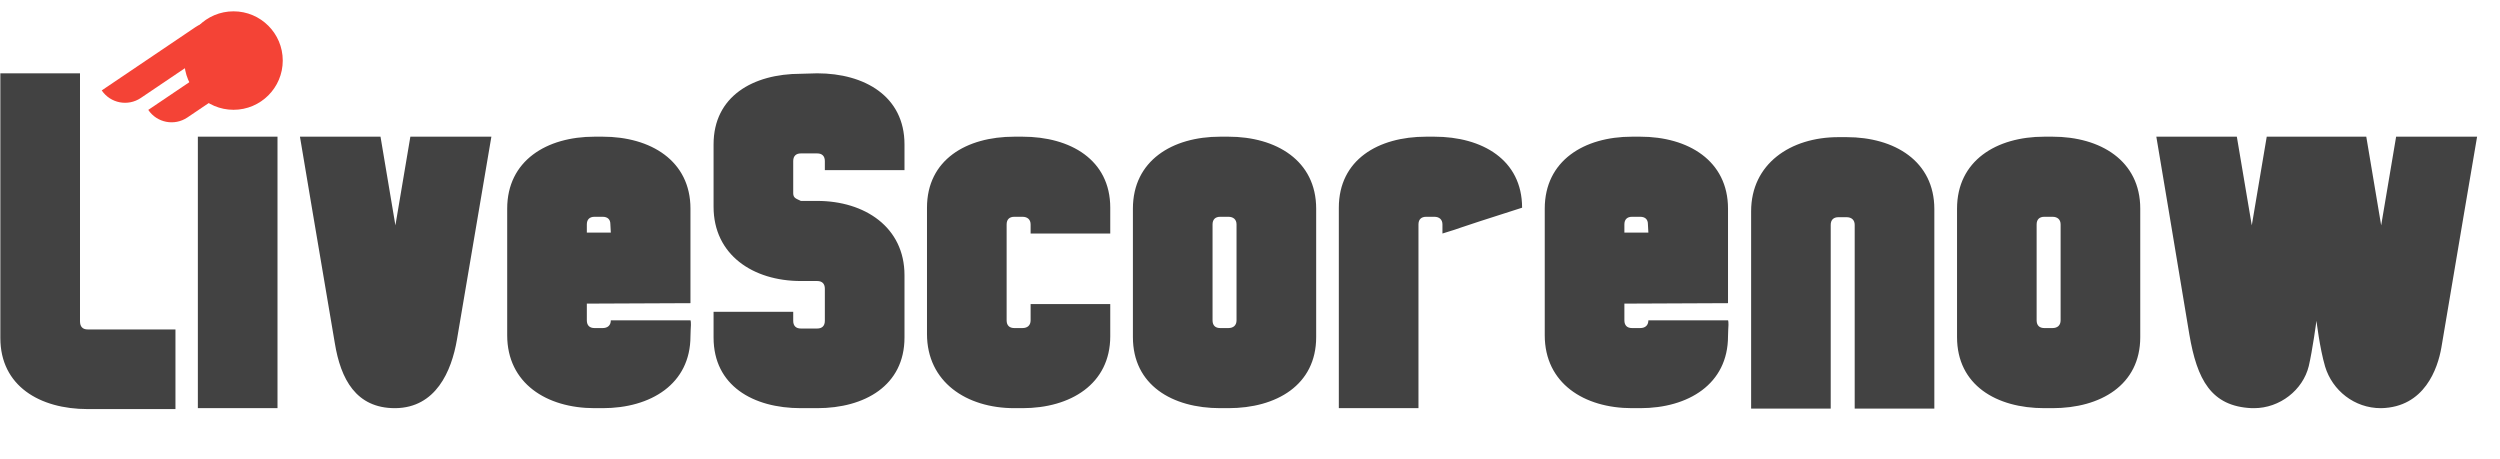
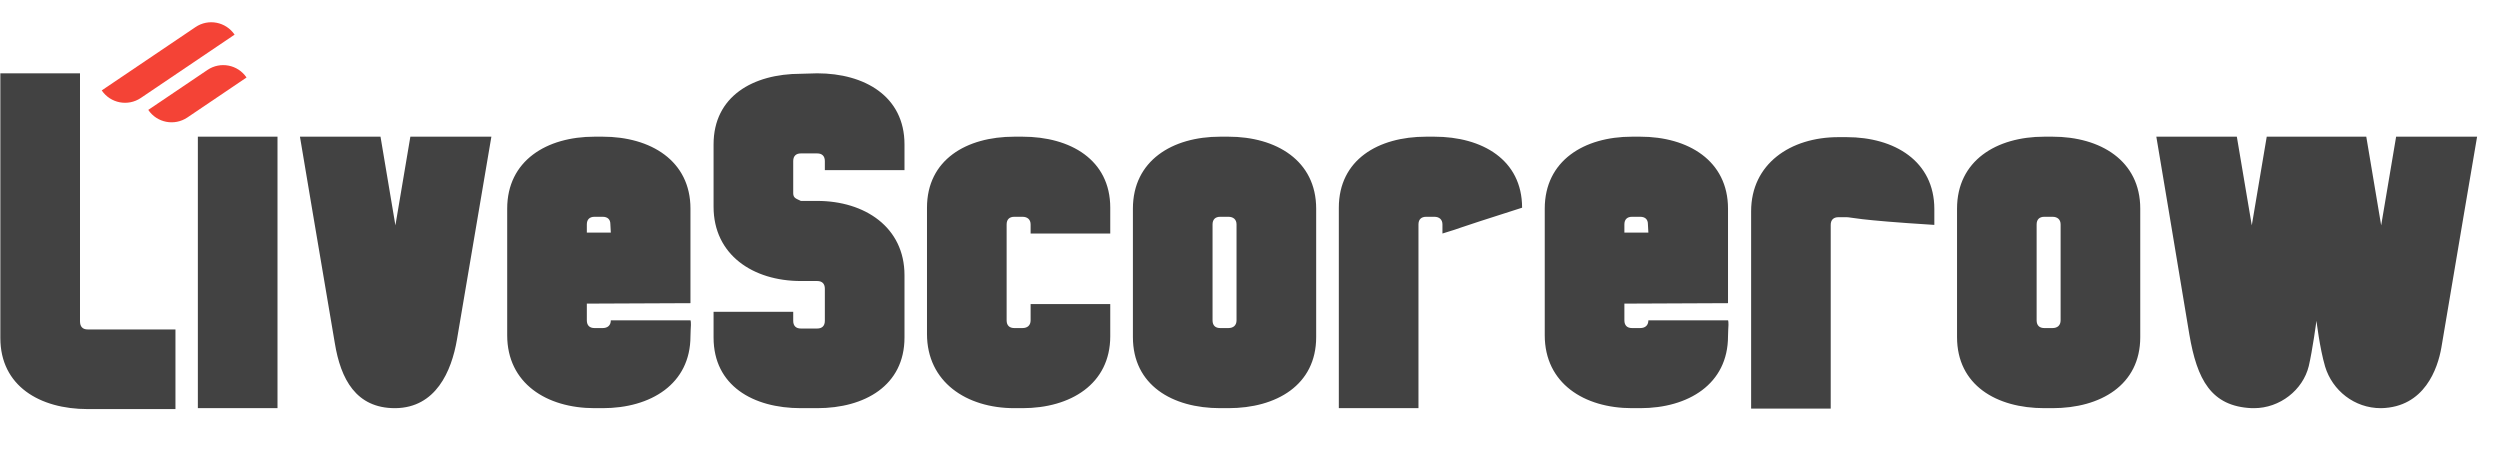
<svg xmlns="http://www.w3.org/2000/svg" width="49" height="9" viewBox="0 0 49 9" fill="none">
-   <path d="M1.719 8.018C0.779 8.018 0.007 7.565 0.007 6.625V1.437H1.568V6.297C1.568 6.404 1.621 6.457 1.719 6.457H3.439V8.018H1.719ZM3.878 2.679H5.439V8H3.878V2.679ZM5.879 2.679H7.458L7.75 4.417L8.043 2.679H9.631C9.631 2.679 9.196 5.233 8.957 6.652C8.85 7.282 8.54 7.991 7.75 8H7.741C6.979 8 6.677 7.432 6.562 6.723C6.331 5.375 5.879 2.679 5.879 2.679ZM11.653 2.679H11.812C12.752 2.679 13.533 3.149 13.533 4.089V5.942L11.502 5.951V6.279C11.502 6.377 11.555 6.43 11.653 6.43H11.812C11.91 6.43 11.972 6.377 11.972 6.279H13.533C13.533 6.279 13.542 6.279 13.542 6.368C13.542 6.412 13.533 6.483 13.533 6.59C13.533 7.53 12.752 8 11.812 8H11.653C10.713 8 9.941 7.512 9.941 6.572V4.089C9.941 3.149 10.713 2.679 11.653 2.679ZM11.653 4.249C11.555 4.249 11.502 4.302 11.502 4.399V4.559H11.972L11.963 4.39C11.963 4.302 11.91 4.249 11.812 4.249H11.653ZM15.697 1.446L16.017 1.437C16.948 1.437 17.728 1.889 17.728 2.829V3.335H16.167V3.158C16.167 3.06 16.114 3.007 16.017 3.007H15.697C15.6 3.007 15.547 3.06 15.547 3.158V3.787C15.547 3.885 15.609 3.894 15.697 3.938H15.857H16.017C16.948 3.938 17.728 4.452 17.728 5.393V6.616C17.728 7.557 16.948 8 16.017 8H15.697C14.757 8 13.986 7.557 13.986 6.616V6.111H15.547V6.288C15.547 6.386 15.6 6.439 15.697 6.439H16.017C16.114 6.439 16.167 6.386 16.167 6.288V5.659C16.167 5.561 16.114 5.508 16.017 5.508H15.697C14.757 5.508 13.986 4.993 13.986 4.053V2.829C13.986 1.889 14.757 1.446 15.697 1.446ZM19.881 8C18.941 8 18.169 7.486 18.169 6.546V4.071C18.169 3.131 18.941 2.679 19.881 2.679H20.04C20.98 2.679 21.761 3.131 21.761 4.071V4.577H20.2V4.399C20.2 4.302 20.138 4.249 20.04 4.249H19.881C19.783 4.249 19.73 4.302 19.73 4.399V6.279C19.73 6.377 19.783 6.43 19.881 6.43H20.04C20.138 6.43 20.2 6.377 20.2 6.279V5.96H21.761V6.59C21.761 7.53 20.98 8 20.04 8H19.881ZM23.916 2.679H24.076C25.016 2.679 25.797 3.149 25.797 4.089V6.608C25.797 7.548 25.016 8 24.076 8H23.916C22.976 8 22.205 7.548 22.205 6.608V4.089C22.205 3.149 22.976 2.679 23.916 2.679ZM23.916 4.249C23.819 4.249 23.766 4.302 23.766 4.399V6.279C23.766 6.377 23.819 6.43 23.916 6.43H24.076C24.174 6.43 24.236 6.377 24.236 6.279V4.399C24.236 4.302 24.174 4.249 24.076 4.249H23.916ZM26.241 8V4.071C26.241 3.131 27.012 2.679 27.953 2.679H28.112C29.052 2.679 29.833 3.131 29.833 4.071C28.272 4.568 28.768 4.426 28.272 4.577V4.399C28.272 4.302 28.21 4.249 28.112 4.249H27.953C27.855 4.249 27.802 4.302 27.802 4.399V8H26.241ZM31.988 2.679H32.148C33.088 2.679 33.869 3.149 33.869 4.089V5.942L31.838 5.951V6.279C31.838 6.377 31.891 6.43 31.988 6.43H32.148C32.246 6.43 32.308 6.377 32.308 6.279H33.869C33.869 6.279 33.878 6.279 33.878 6.368C33.878 6.412 33.869 6.483 33.869 6.59C33.869 7.53 33.088 8 32.148 8H31.988C31.048 8 30.277 7.512 30.277 6.572V4.089C30.277 3.149 31.048 2.679 31.988 2.679ZM31.988 4.249C31.891 4.249 31.838 4.302 31.838 4.399V4.559H32.308L32.299 4.39C32.299 4.302 32.246 4.249 32.148 4.249H31.988ZM34.322 8.009V4.142C34.322 3.211 35.093 2.688 36.033 2.688H36.193C37.133 2.688 37.913 3.158 37.913 4.098V8.009H36.352V4.408C36.352 4.311 36.29 4.257 36.193 4.257H36.033C35.936 4.257 35.882 4.311 35.882 4.408V8.009H34.322ZM40.069 2.679H40.229C41.169 2.679 41.949 3.149 41.949 4.089V6.608C41.949 7.548 41.169 8 40.229 8H40.069C39.129 8 38.358 7.548 38.358 6.608V4.089C38.358 3.149 39.129 2.679 40.069 2.679ZM40.069 4.249C39.972 4.249 39.918 4.302 39.918 4.399V6.279C39.918 6.377 39.972 6.43 40.069 6.43H40.229C40.326 6.43 40.388 6.377 40.388 6.279V4.399C40.388 4.302 40.326 4.249 40.229 4.249H40.069ZM42.264 2.679H43.842L44.135 4.417L44.428 2.679H46.379L46.671 4.417L46.964 2.679H48.551C48.551 2.679 48.081 5.437 47.851 6.812C47.78 7.22 47.523 7.982 46.671 8H46.663C46.148 8 45.714 7.654 45.572 7.184C45.465 6.82 45.403 6.288 45.403 6.288C45.403 6.288 45.323 6.874 45.252 7.175C45.137 7.645 44.685 8 44.179 8C44.161 8 44.144 8 44.135 8C43.337 7.965 43.062 7.441 42.911 6.554C42.698 5.26 42.264 2.679 42.264 2.679Z" fill="#424242" />
-   <circle cx="4.577" cy="1.187" r="0.965" fill="#F44336" />
+   <path d="M1.719 8.018C0.779 8.018 0.007 7.565 0.007 6.625V1.437H1.568V6.297C1.568 6.404 1.621 6.457 1.719 6.457H3.439V8.018H1.719ZM3.878 2.679H5.439V8H3.878V2.679ZM5.879 2.679H7.458L7.75 4.417L8.043 2.679H9.631C9.631 2.679 9.196 5.233 8.957 6.652C8.85 7.282 8.54 7.991 7.75 8H7.741C6.979 8 6.677 7.432 6.562 6.723C6.331 5.375 5.879 2.679 5.879 2.679ZM11.653 2.679H11.812C12.752 2.679 13.533 3.149 13.533 4.089V5.942L11.502 5.951V6.279C11.502 6.377 11.555 6.43 11.653 6.43H11.812C11.91 6.43 11.972 6.377 11.972 6.279H13.533C13.533 6.279 13.542 6.279 13.542 6.368C13.542 6.412 13.533 6.483 13.533 6.59C13.533 7.53 12.752 8 11.812 8H11.653C10.713 8 9.941 7.512 9.941 6.572V4.089C9.941 3.149 10.713 2.679 11.653 2.679ZM11.653 4.249C11.555 4.249 11.502 4.302 11.502 4.399V4.559H11.972L11.963 4.39C11.963 4.302 11.91 4.249 11.812 4.249H11.653ZM15.697 1.446L16.017 1.437C16.948 1.437 17.728 1.889 17.728 2.829V3.335H16.167V3.158C16.167 3.06 16.114 3.007 16.017 3.007H15.697C15.6 3.007 15.547 3.06 15.547 3.158V3.787C15.547 3.885 15.609 3.894 15.697 3.938H15.857H16.017C16.948 3.938 17.728 4.452 17.728 5.393V6.616C17.728 7.557 16.948 8 16.017 8H15.697C14.757 8 13.986 7.557 13.986 6.616V6.111H15.547V6.288C15.547 6.386 15.6 6.439 15.697 6.439H16.017C16.114 6.439 16.167 6.386 16.167 6.288V5.659C16.167 5.561 16.114 5.508 16.017 5.508H15.697C14.757 5.508 13.986 4.993 13.986 4.053V2.829C13.986 1.889 14.757 1.446 15.697 1.446ZM19.881 8C18.941 8 18.169 7.486 18.169 6.546V4.071C18.169 3.131 18.941 2.679 19.881 2.679H20.04C20.98 2.679 21.761 3.131 21.761 4.071V4.577H20.2V4.399C20.2 4.302 20.138 4.249 20.04 4.249H19.881C19.783 4.249 19.73 4.302 19.73 4.399V6.279C19.73 6.377 19.783 6.43 19.881 6.43H20.04C20.138 6.43 20.2 6.377 20.2 6.279V5.96H21.761V6.59C21.761 7.53 20.98 8 20.04 8H19.881ZM23.916 2.679H24.076C25.016 2.679 25.797 3.149 25.797 4.089V6.608C25.797 7.548 25.016 8 24.076 8H23.916C22.976 8 22.205 7.548 22.205 6.608V4.089C22.205 3.149 22.976 2.679 23.916 2.679ZM23.916 4.249C23.819 4.249 23.766 4.302 23.766 4.399V6.279C23.766 6.377 23.819 6.43 23.916 6.43H24.076C24.174 6.43 24.236 6.377 24.236 6.279V4.399C24.236 4.302 24.174 4.249 24.076 4.249H23.916ZM26.241 8V4.071C26.241 3.131 27.012 2.679 27.953 2.679H28.112C29.052 2.679 29.833 3.131 29.833 4.071C28.272 4.568 28.768 4.426 28.272 4.577V4.399C28.272 4.302 28.21 4.249 28.112 4.249H27.953C27.855 4.249 27.802 4.302 27.802 4.399V8H26.241ZM31.988 2.679H32.148C33.088 2.679 33.869 3.149 33.869 4.089V5.942L31.838 5.951V6.279C31.838 6.377 31.891 6.43 31.988 6.43H32.148C32.246 6.43 32.308 6.377 32.308 6.279H33.869C33.869 6.279 33.878 6.279 33.878 6.368C33.878 6.412 33.869 6.483 33.869 6.59C33.869 7.53 33.088 8 32.148 8H31.988C31.048 8 30.277 7.512 30.277 6.572V4.089C30.277 3.149 31.048 2.679 31.988 2.679ZM31.988 4.249C31.891 4.249 31.838 4.302 31.838 4.399V4.559H32.308L32.299 4.39C32.299 4.302 32.246 4.249 32.148 4.249H31.988ZM34.322 8.009V4.142C34.322 3.211 35.093 2.688 36.033 2.688H36.193C37.133 2.688 37.913 3.158 37.913 4.098V8.009V4.408C36.352 4.311 36.29 4.257 36.193 4.257H36.033C35.936 4.257 35.882 4.311 35.882 4.408V8.009H34.322ZM40.069 2.679H40.229C41.169 2.679 41.949 3.149 41.949 4.089V6.608C41.949 7.548 41.169 8 40.229 8H40.069C39.129 8 38.358 7.548 38.358 6.608V4.089C38.358 3.149 39.129 2.679 40.069 2.679ZM40.069 4.249C39.972 4.249 39.918 4.302 39.918 4.399V6.279C39.918 6.377 39.972 6.43 40.069 6.43H40.229C40.326 6.43 40.388 6.377 40.388 6.279V4.399C40.388 4.302 40.326 4.249 40.229 4.249H40.069ZM42.264 2.679H43.842L44.135 4.417L44.428 2.679H46.379L46.671 4.417L46.964 2.679H48.551C48.551 2.679 48.081 5.437 47.851 6.812C47.78 7.22 47.523 7.982 46.671 8H46.663C46.148 8 45.714 7.654 45.572 7.184C45.465 6.82 45.403 6.288 45.403 6.288C45.403 6.288 45.323 6.874 45.252 7.175C45.137 7.645 44.685 8 44.179 8C44.161 8 44.144 8 44.135 8C43.337 7.965 43.062 7.441 42.911 6.554C42.698 5.26 42.264 2.679 42.264 2.679Z" fill="#424242" />
  <path d="M4.598 0.679C4.427 0.427 4.084 0.36 3.832 0.531L1.994 1.772C2.164 2.024 2.507 2.091 2.76 1.92L4.598 0.679Z" fill="#F44336" />
  <path d="M4.832 1.519C4.662 1.267 4.319 1.2 4.066 1.371L2.906 2.154C3.076 2.407 3.419 2.473 3.672 2.303L4.832 1.519Z" fill="#F44336" />
</svg>